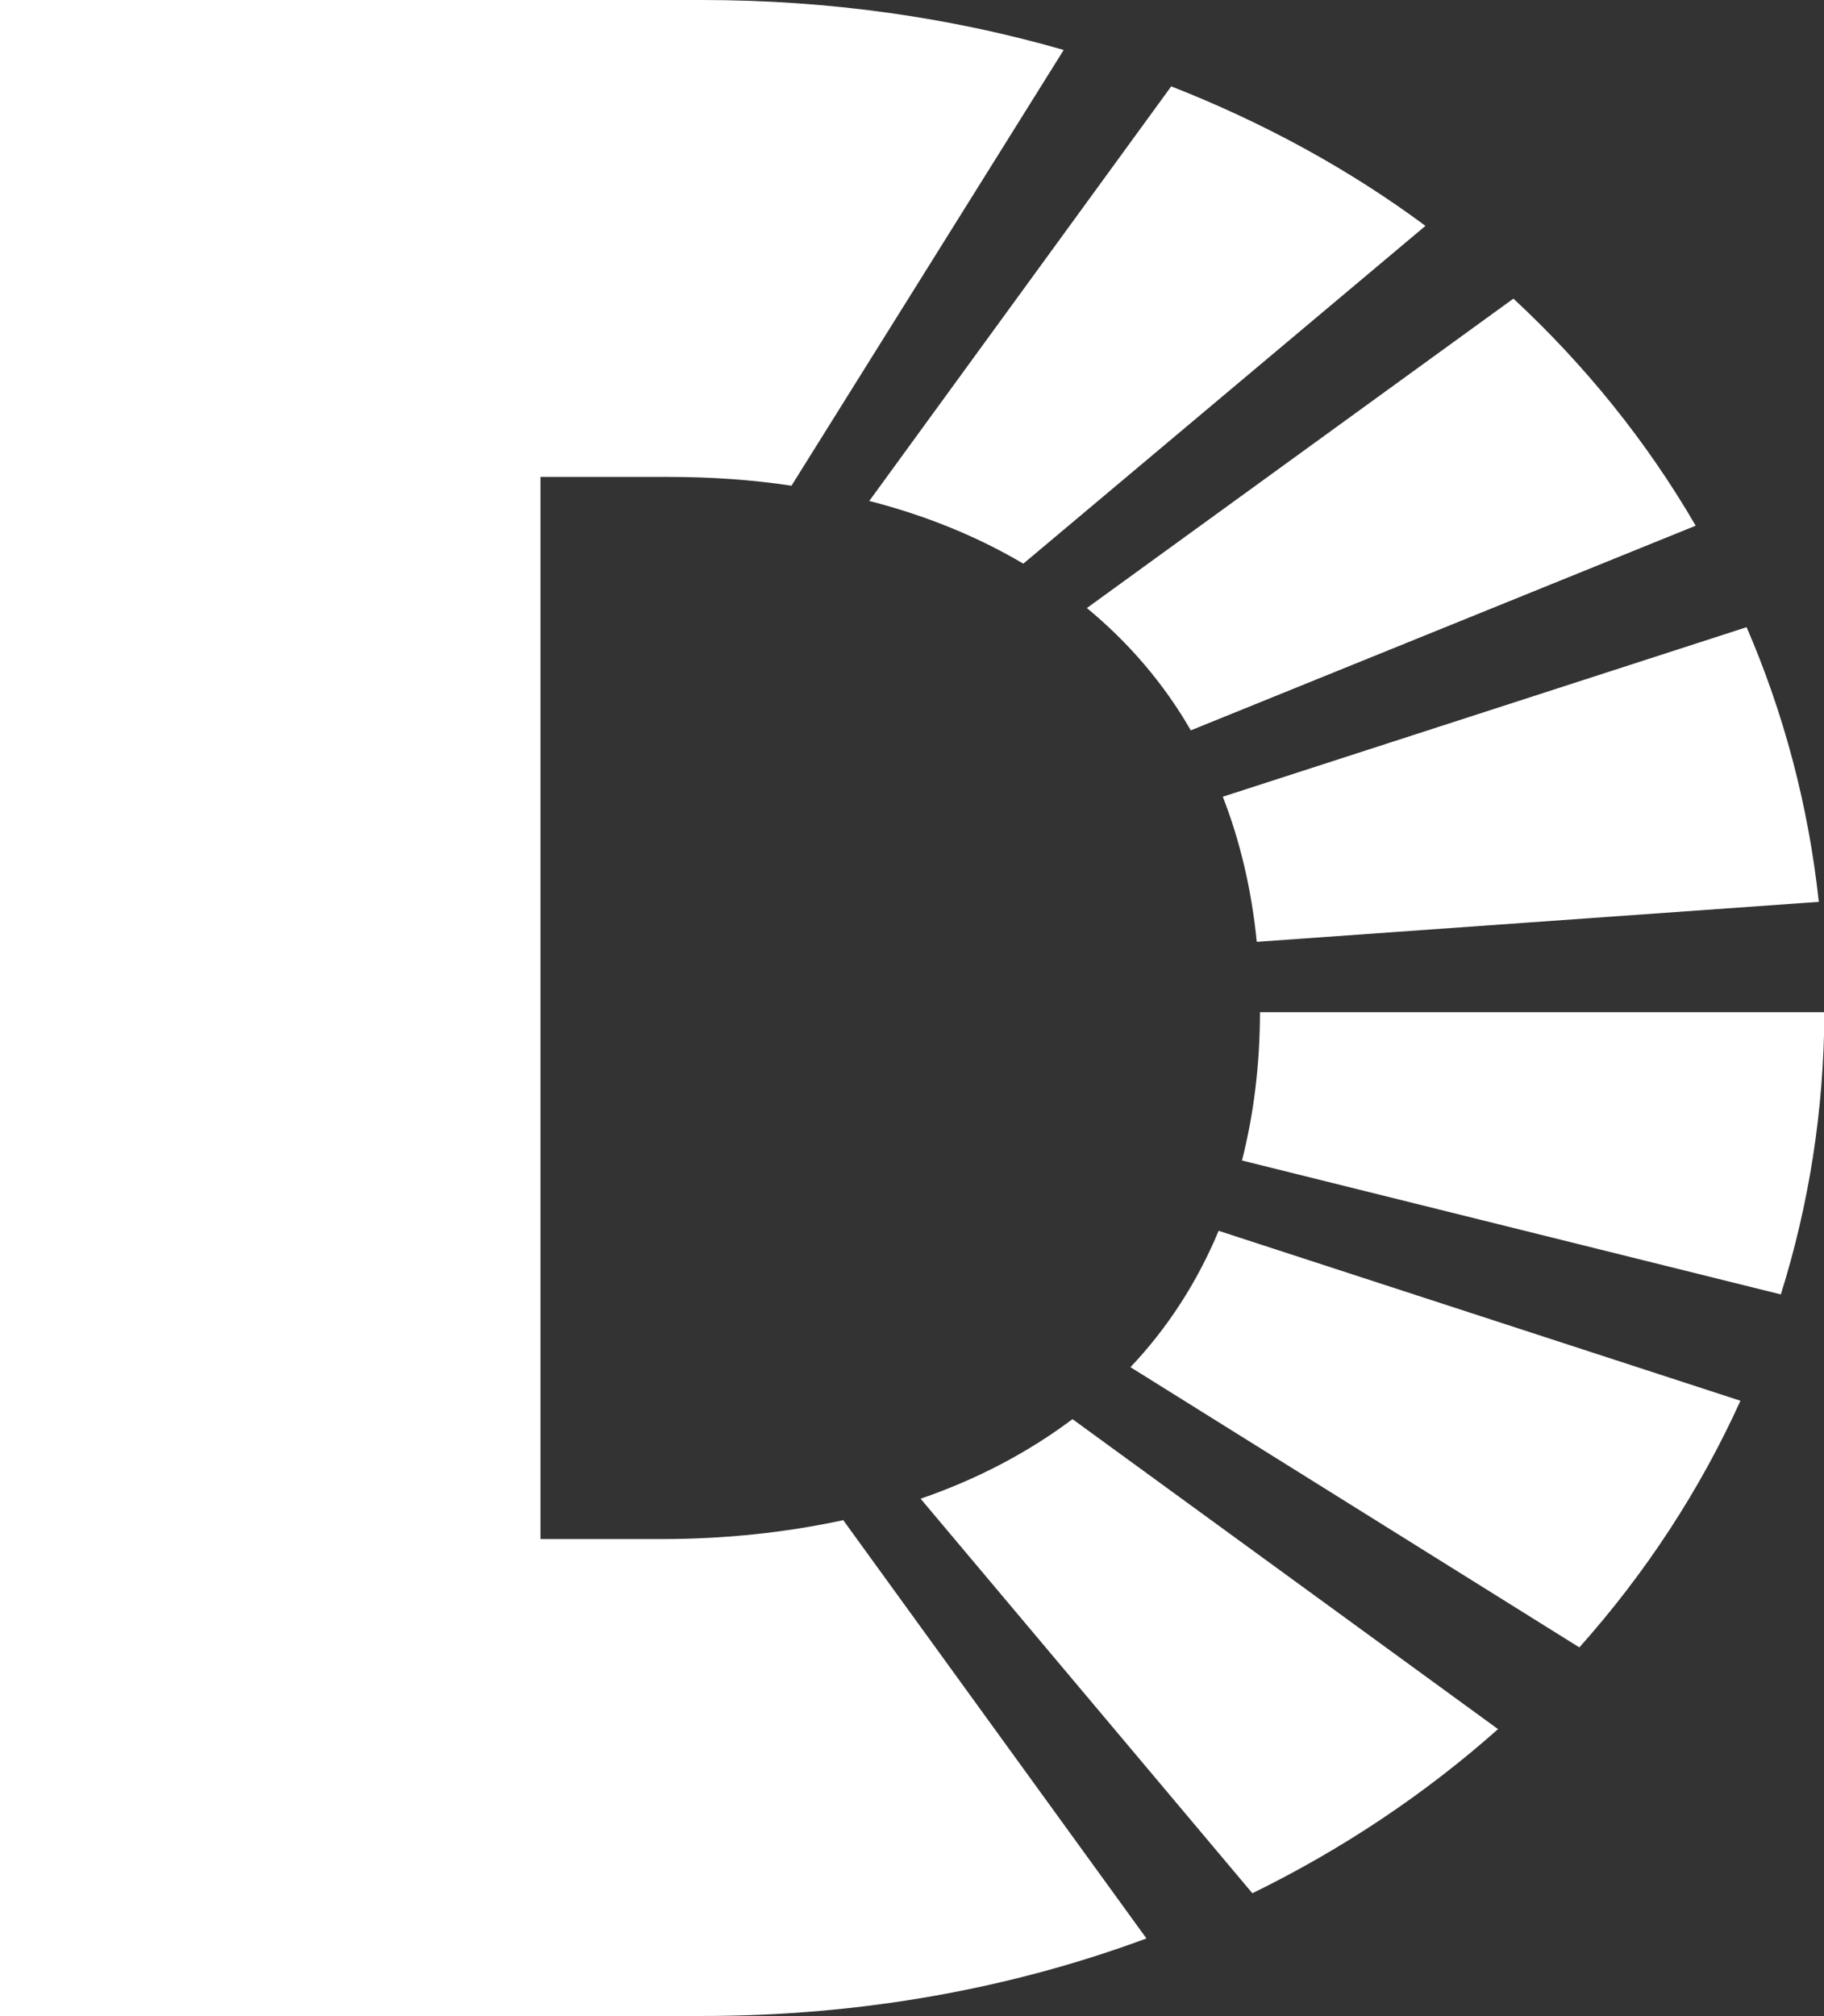
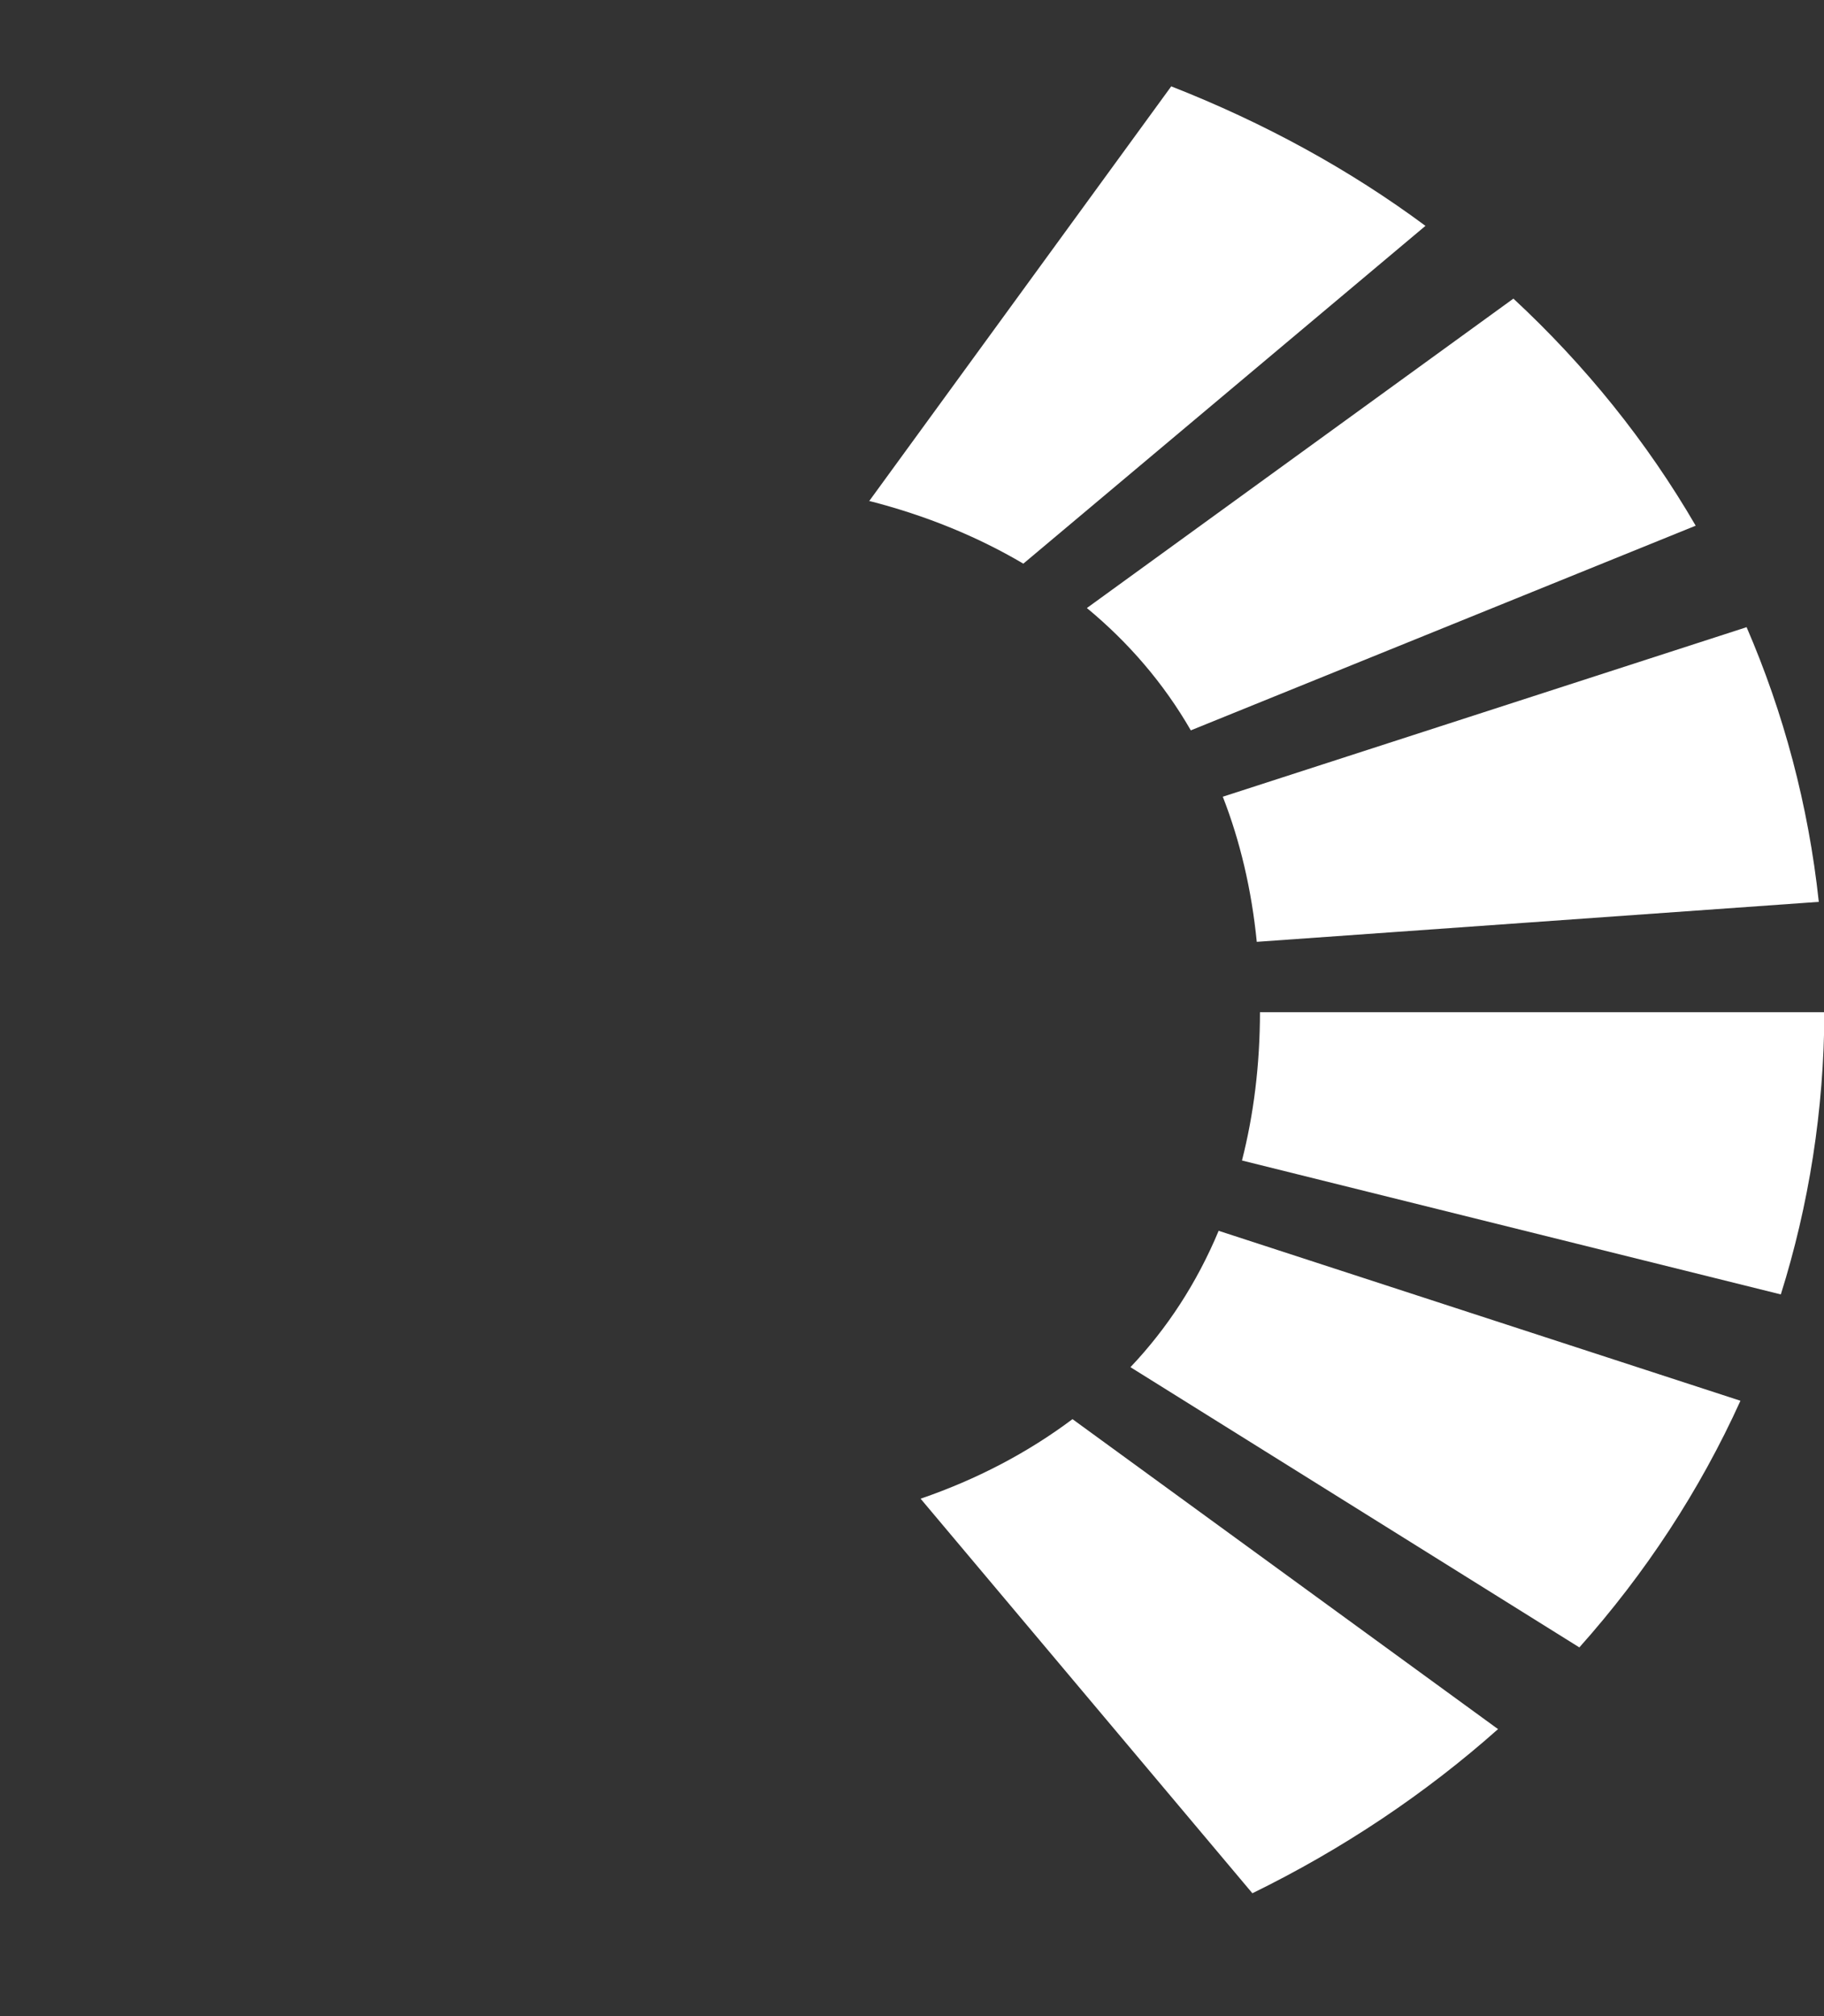
<svg xmlns="http://www.w3.org/2000/svg" id="Layer_2" data-name="Layer 2" viewBox="0 0 45.63 50.43">
  <rect x="0" y="0" width="45.63" height="50.43" fill="#333333" stroke="none" />
  <defs>
    <style>
      .cls-1 {
        fill: #fff;
      }
    </style>
  </defs>
  <g id="design">
    <g>
      <path class="cls-1" d="m37.47,43.25l-10.64-7.75c-1.12.84-2.4,1.51-3.8,1.99l8.3,9.87c2.27-1.11,4.34-2.5,6.15-4.11Z" />
      <path class="cls-1" d="m43.69,15.69l-13.1,4.24c.43,1.1.72,2.32.85,3.63l14.06-1c-.26-2.42-.88-4.73-1.81-6.88Z" />
      <path class="cls-1" d="m29.79,18.27l12.63-5.12c-1.22-2.1-2.76-4.01-4.56-5.68l-10.67,7.74c1.04.86,1.92,1.88,2.6,3.06Z" />
      <path class="cls-1" d="m21.74,12.53c1.41.36,2.71.89,3.86,1.57l10.06-8.45c-1.9-1.41-4.04-2.58-6.36-3.49l-7.56,10.38Z" />
      <path class="cls-1" d="m30.49,30.78c-.55,1.32-1.3,2.46-2.21,3.42l11.23,7.01c1.65-1.85,3.01-3.92,4.03-6.17l-13.05-4.25Z" />
-       <path class="cls-1" d="m21.08,38.03c-1.44.31-2.96.47-4.53.47h-3.03V11.93h3.19c1.07,0,2.1.07,3.09.22L26.61,1.25c-2.81-.81-5.85-1.25-9.05-1.25H0v50.43h17.57c3.99,0,7.74-.69,11.11-1.94l-7.59-10.47Z" />
      <path class="cls-1" d="m31.52,25.3c0,1.35-.16,2.59-.45,3.73l13.48,3.35c.7-2.23,1.08-4.6,1.09-7.06h-14.12Z" />
    </g>
  </g>
</svg>